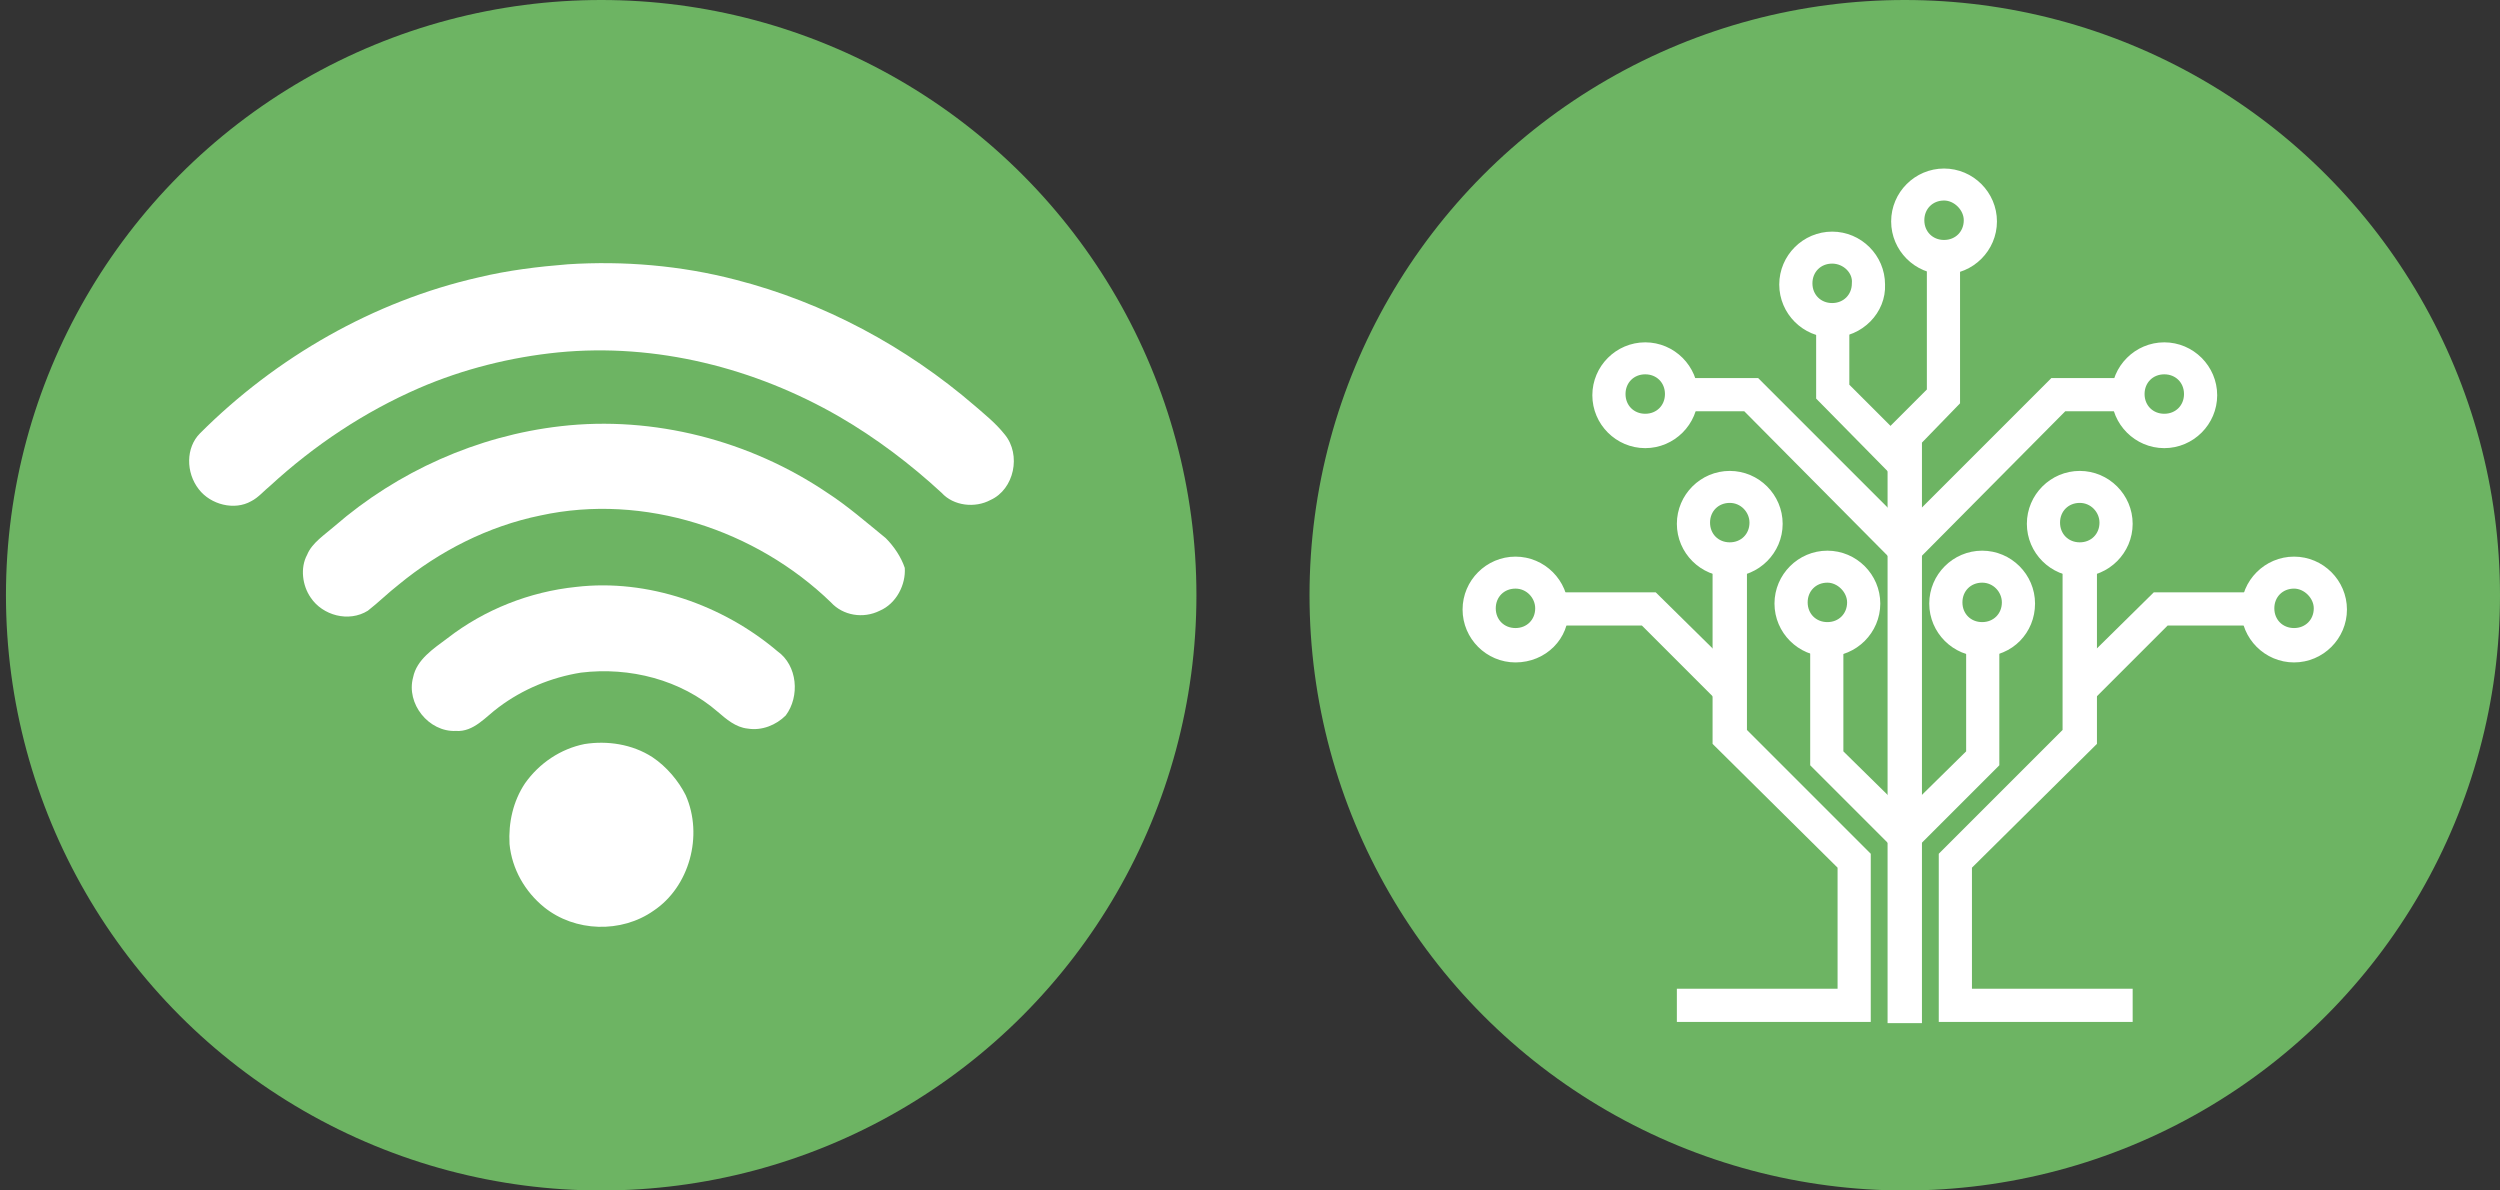
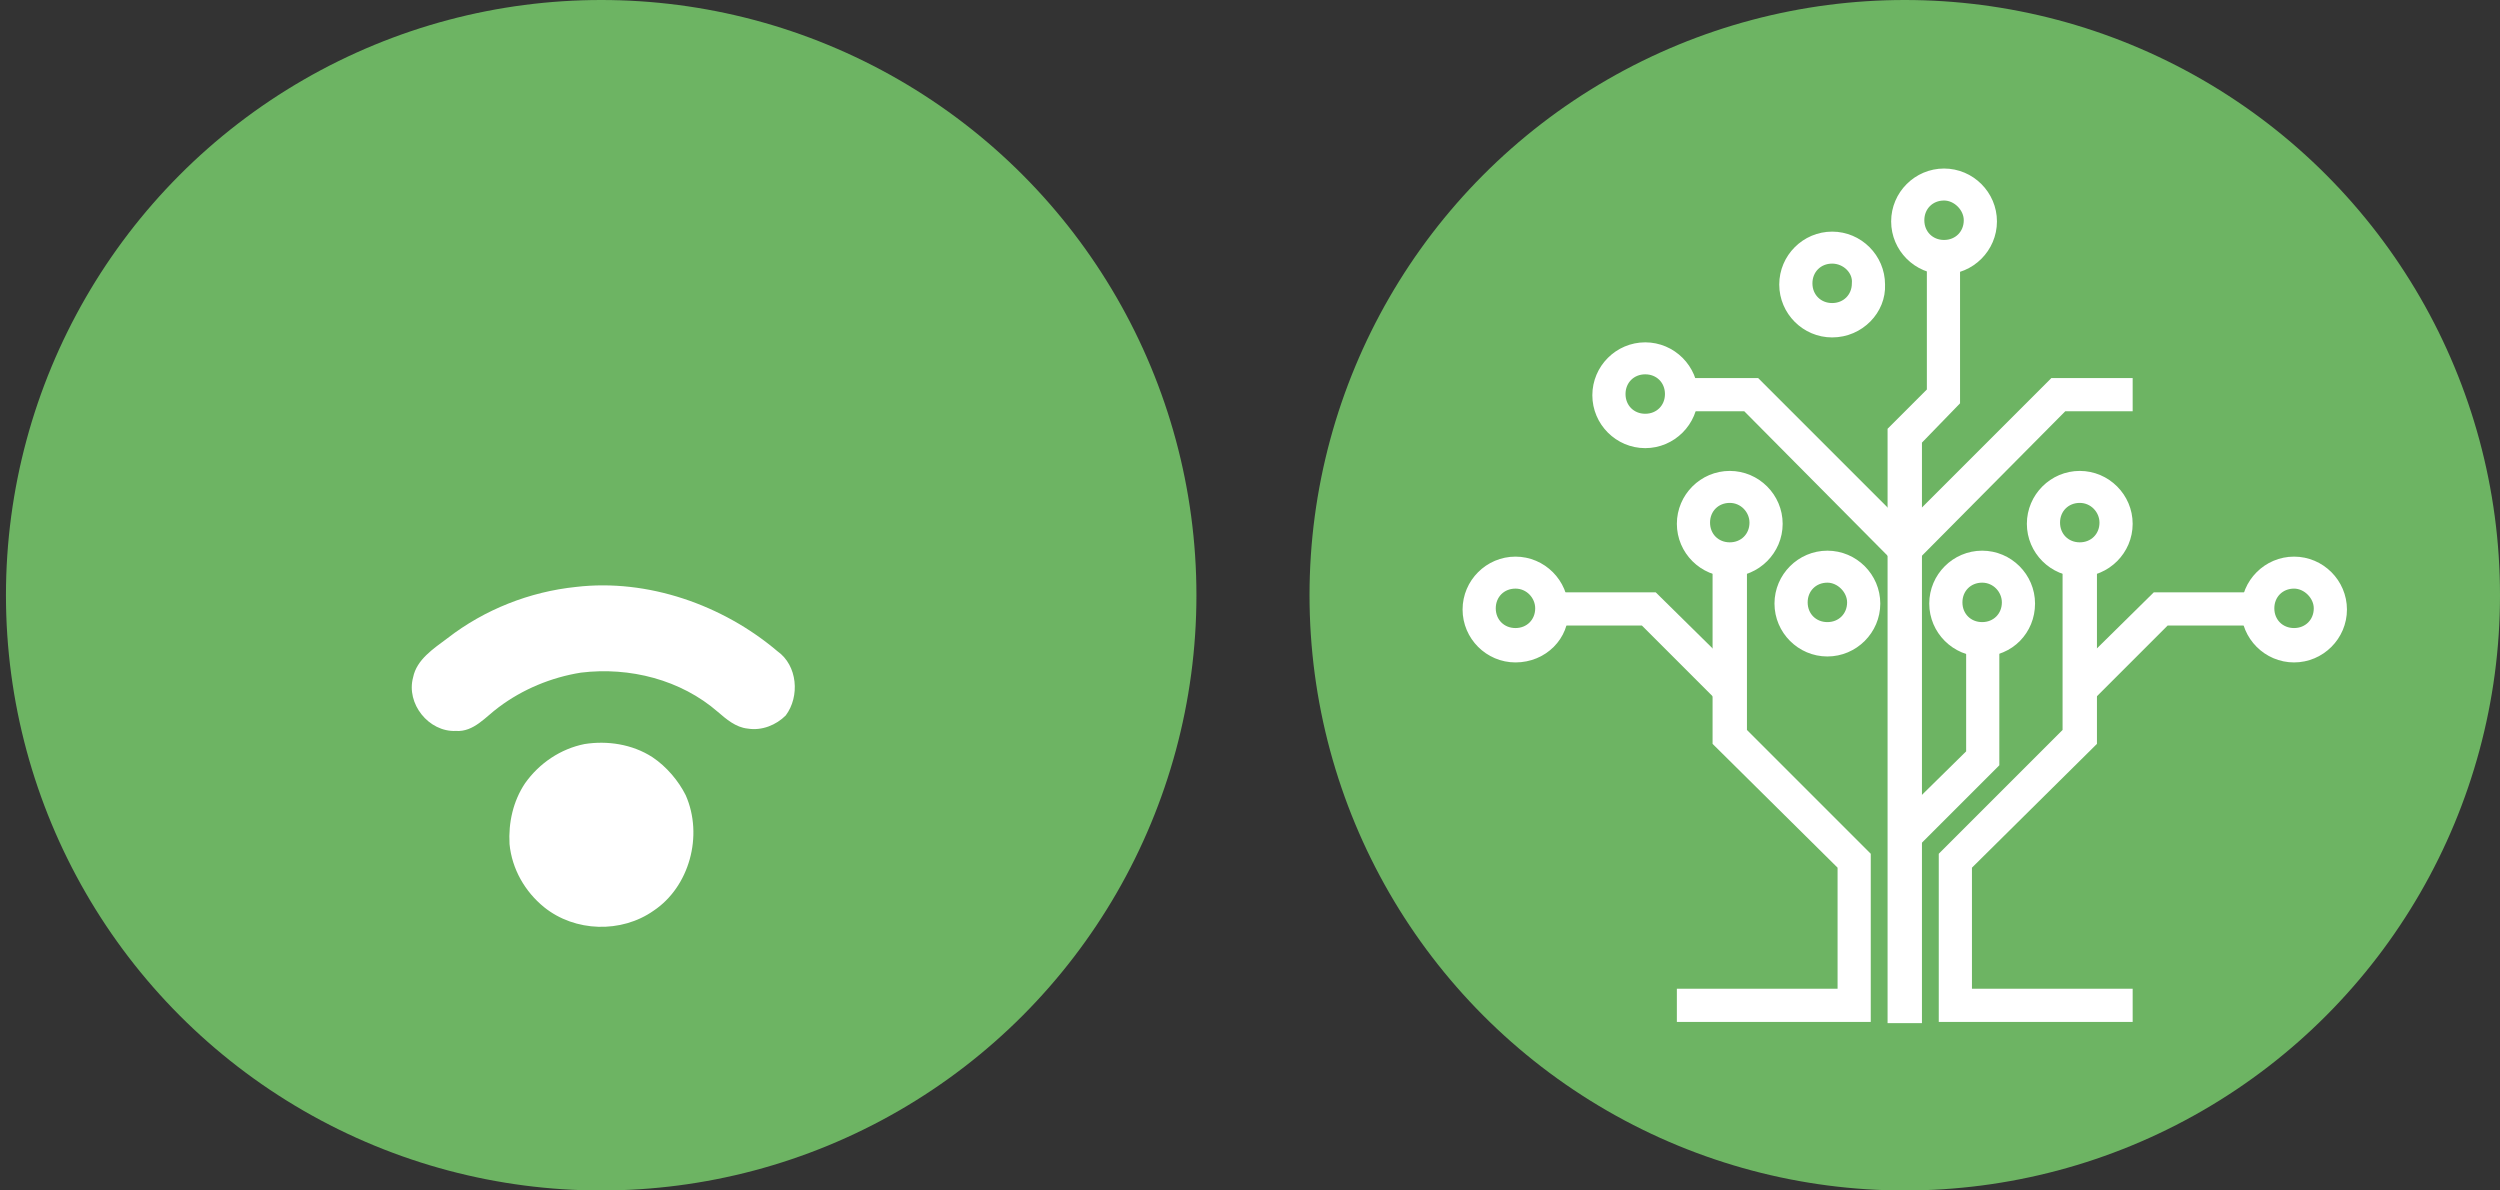
<svg xmlns="http://www.w3.org/2000/svg" version="1.1" id="Слой_1" x="0px" y="0px" viewBox="0 0 210 100" style="enable-background:new 0 0 210 100;" xml:space="preserve">
  <rect x="0" y="0" width="210" height="100" fill="#333333" stroke="none" />
  <style type="text/css">
	.st0{fill:#6DB463;}
	.st1{fill:#FFFFFF;}
	.st2{fill:#FFFFFF;stroke:#FFFFFF;stroke-width:0.887;stroke-miterlimit:10;}
</style>
  <circle class="st0" cx="50.5" cy="50" r="50" />
  <g>
-     <path class="st1" d="M81.9,34.1c-5.8-5-12.7-8.7-20.1-10.6c-4.6-1.2-9.4-1.6-14.1-1.3c-2.5,0.2-5,0.5-7.5,1.1   c-8.8,2-17,6.7-23.4,13.1c-1.2,1.2-1.2,3.3-0.1,4.7c1,1.3,3,1.8,4.4,1c0.6-0.3,1.1-0.9,1.6-1.3c3.7-3.4,7.9-6.2,12.5-8.2   c3.7-1.6,7.7-2.6,11.7-3c8.2-0.8,16.5,1.3,23.6,5.4c3.1,1.8,6,4,8.6,6.4c1,1.1,2.8,1.3,4.1,0.6c2-0.9,2.6-3.8,1.2-5.5   C83.6,35.5,82.7,34.8,81.9,34.1z" />
-     <path class="st1" d="M74.4,45.2c-1.6-1.3-3.2-2.7-4.9-3.8C63,37,54.9,34.9,47.1,35.8c-7,0.8-13.7,3.8-19,8.4   c-0.8,0.7-1.9,1.4-2.3,2.4c-0.6,1.1-0.4,2.6,0.3,3.6c1,1.5,3.2,2.1,4.8,1.1c0.9-0.7,1.7-1.5,2.6-2.2c3.4-2.8,7.5-4.9,11.9-5.8   c8.7-1.9,18.1,1.2,24.4,7.3c1,1.1,2.7,1.4,4.1,0.7c1.4-0.6,2.2-2.2,2.1-3.6C75.7,46.8,75.1,45.9,74.4,45.2z" />
    <path class="st1" d="M65.3,54.7c-4.6-3.9-10.9-6.1-16.9-5.4c-3.9,0.4-7.7,1.9-10.8,4.3c-1.2,0.9-2.6,1.8-2.9,3.3   c-0.6,2.2,1.3,4.6,3.6,4.5c1.5,0.1,2.5-1.2,3.6-2c2-1.5,4.4-2.5,6.9-2.9c4.1-0.5,8.4,0.6,11.5,3.3c0.7,0.6,1.5,1.3,2.5,1.4   c1.2,0.2,2.4-0.3,3.2-1.1C67.2,58.5,67,55.9,65.3,54.7z" />
    <path class="st1" d="M54.8,63.6c-1.7-1.1-3.8-1.4-5.7-1.1c-2,0.4-3.8,1.6-5,3.3c-1,1.5-1.4,3.3-1.3,5.1c0.2,2.1,1.3,4,2.9,5.3   c2.6,2.1,6.5,2.2,9.2,0.3c3-2,4.2-6.3,2.7-9.7C57,65.6,56,64.4,54.8,63.6z" />
  </g>
  <g>
    <circle class="st0" cx="160" cy="50" r="50" />
    <g id="Circuit_Tree">
      <g>
        <polygon class="st2" points="161,85.5 159,85.5 159,36.2 162.3,32.9 162.3,21.3 164.2,21.3 164.2,33.7 161,37    " />
      </g>
      <g>
        <path class="st2" d="M163.3,22.6c-2.2,0-4-1.8-4-4s1.8-4,4-4s4,1.8,4,4S165.5,22.6,163.3,22.6z M163.3,16.4     c-1.2,0-2.1,0.9-2.1,2.1s0.9,2.1,2.1,2.1s2.1-0.9,2.1-2.1C165.4,17.4,164.4,16.4,163.3,16.4z" />
      </g>
      <g>
        <path class="st2" d="M153.9,27.9c-2.2,0-4-1.8-4-4s1.8-4,4-4c2.2,0,4,1.8,4,4C158,26,156.2,27.9,153.9,27.9z M153.9,21.7     c-1.2,0-2.1,0.9-2.1,2.1s0.9,2.1,2.1,2.1c1.2,0,2.1-0.9,2.1-2.1C156.1,22.7,155.1,21.7,153.9,21.7z" />
      </g>
      <g>
        <path class="st2" d="M166.5,54.7c-2.2,0-4-1.8-4-4s1.8-4,4-4s4,1.8,4,4S168.8,54.7,166.5,54.7z M166.5,48.5     c-1.2,0-2.1,0.9-2.1,2.1c0,1.2,0.9,2.1,2.1,2.1s2.1-0.9,2.1-2.1C168.6,49.5,167.7,48.5,166.5,48.5z" />
      </g>
      <g>
        <path class="st2" d="M174.7,48c-2.2,0-4-1.8-4-4s1.8-4,4-4s4,1.8,4,4S176.9,48,174.7,48z M174.7,41.8c-1.2,0-2.1,0.9-2.1,2.1     c0,1.2,0.9,2.1,2.1,2.1s2.1-0.9,2.1-2.1C176.8,42.8,175.9,41.8,174.7,41.8z" />
      </g>
      <g>
-         <path class="st2" d="M181.8,37.2c-2.2,0-4-1.8-4-4s1.8-4,4-4s4,1.8,4,4S184,37.2,181.8,37.2z M181.8,31c-1.2,0-2.1,0.9-2.1,2.1     c0,1.2,0.9,2.1,2.1,2.1s2.1-0.9,2.1-2.1S183,31,181.8,31z" />
-       </g>
+         </g>
      <g>
        <path class="st2" d="M145.3,48c-2.2,0-4-1.8-4-4s1.8-4,4-4c2.2,0,4,1.8,4,4S147.5,48,145.3,48z M145.3,41.8     c-1.2,0-2.1,0.9-2.1,2.1c0,1.2,0.9,2.1,2.1,2.1s2.1-0.9,2.1-2.1C147.4,42.8,146.5,41.8,145.3,41.8z" />
      </g>
      <g>
        <path class="st2" d="M192.7,55.2c-2.2,0-4-1.8-4-4s1.8-4,4-4s4,1.8,4,4S194.9,55.2,192.7,55.2z M192.7,49c-1.2,0-2.1,0.9-2.1,2.1     c0,1.2,0.9,2.1,2.1,2.1s2.1-0.9,2.1-2.1C194.8,50,193.8,49,192.7,49z" />
      </g>
      <g>
        <path class="st2" d="M127.3,55.2c-2.2,0-4-1.8-4-4s1.8-4,4-4c2.2,0,4,1.8,4,4C131.4,53.4,129.6,55.2,127.3,55.2z M127.3,49     c-1.2,0-2.1,0.9-2.1,2.1c0,1.2,0.9,2.1,2.1,2.1c1.2,0,2.1-0.9,2.1-2.1C129.4,50,128.5,49,127.3,49z" />
      </g>
      <g>
        <polygon class="st2" points="175.4,58.6 174,57.2 181.1,50.2 189.6,50.2 189.6,52.1 181.9,52.1    " />
      </g>
      <g>
        <polygon class="st2" points="144.6,58.6 138.1,52.1 130.4,52.1 130.4,50.2 138.9,50.2 146,57.2    " />
      </g>
      <g>
        <polygon class="st2" points="160.7,70.9 159.3,69.5 165.6,63.3 165.6,53.3 167.5,53.3 167.5,64.1    " />
      </g>
      <g>
        <path class="st2" d="M153.5,54.7c-2.2,0-4-1.8-4-4s1.8-4,4-4s4,1.8,4,4S155.7,54.7,153.5,54.7z M153.5,48.5     c-1.2,0-2.1,0.9-2.1,2.1c0,1.2,0.9,2.1,2.1,2.1s2.1-0.9,2.1-2.1C155.6,49.5,154.6,48.5,153.5,48.5z" />
      </g>
      <g>
-         <polygon class="st2" points="159.3,70.9 152.5,64.1 152.5,53.3 154.4,53.3 154.4,63.3 160.7,69.5    " />
-       </g>
+         </g>
      <g>
        <polygon class="st2" points="160.7,46.8 159.3,45.4 172.5,32.2 178.7,32.2 178.7,34.1 173.3,34.1    " />
      </g>
      <g>
        <path class="st2" d="M138.2,37.2c-2.2,0-4-1.8-4-4s1.8-4,4-4s4,1.8,4,4S140.4,37.2,138.2,37.2z M138.2,31c-1.2,0-2.1,0.9-2.1,2.1     c0,1.2,0.9,2.1,2.1,2.1s2.1-0.9,2.1-2.1S139.4,31,138.2,31z" />
      </g>
      <g>
        <polygon class="st2" points="159.3,46.8 146.7,34.1 141.3,34.1 141.3,32.2 147.5,32.2 160.7,45.4    " />
      </g>
      <g>
-         <polygon class="st2" points="159.3,39.7 153,33.3 153,26.9 154.9,26.9 154.9,32.5 160.7,38.3    " />
-       </g>
+         </g>
      <g>
        <polygon class="st2" points="178.7,85.4 163.3,85.4 163.3,71.9 173.7,61.5 173.7,46.6 175.7,46.6 175.7,62.3 165.2,72.7      165.2,83.5 178.7,83.5    " />
      </g>
      <g>
        <polygon class="st2" points="156.7,85.4 141.3,85.4 141.3,83.5 154.8,83.5 154.8,72.7 144.3,62.3 144.3,46.6 146.3,46.6      146.3,61.5 156.7,71.9    " />
      </g>
    </g>
  </g>
</svg>